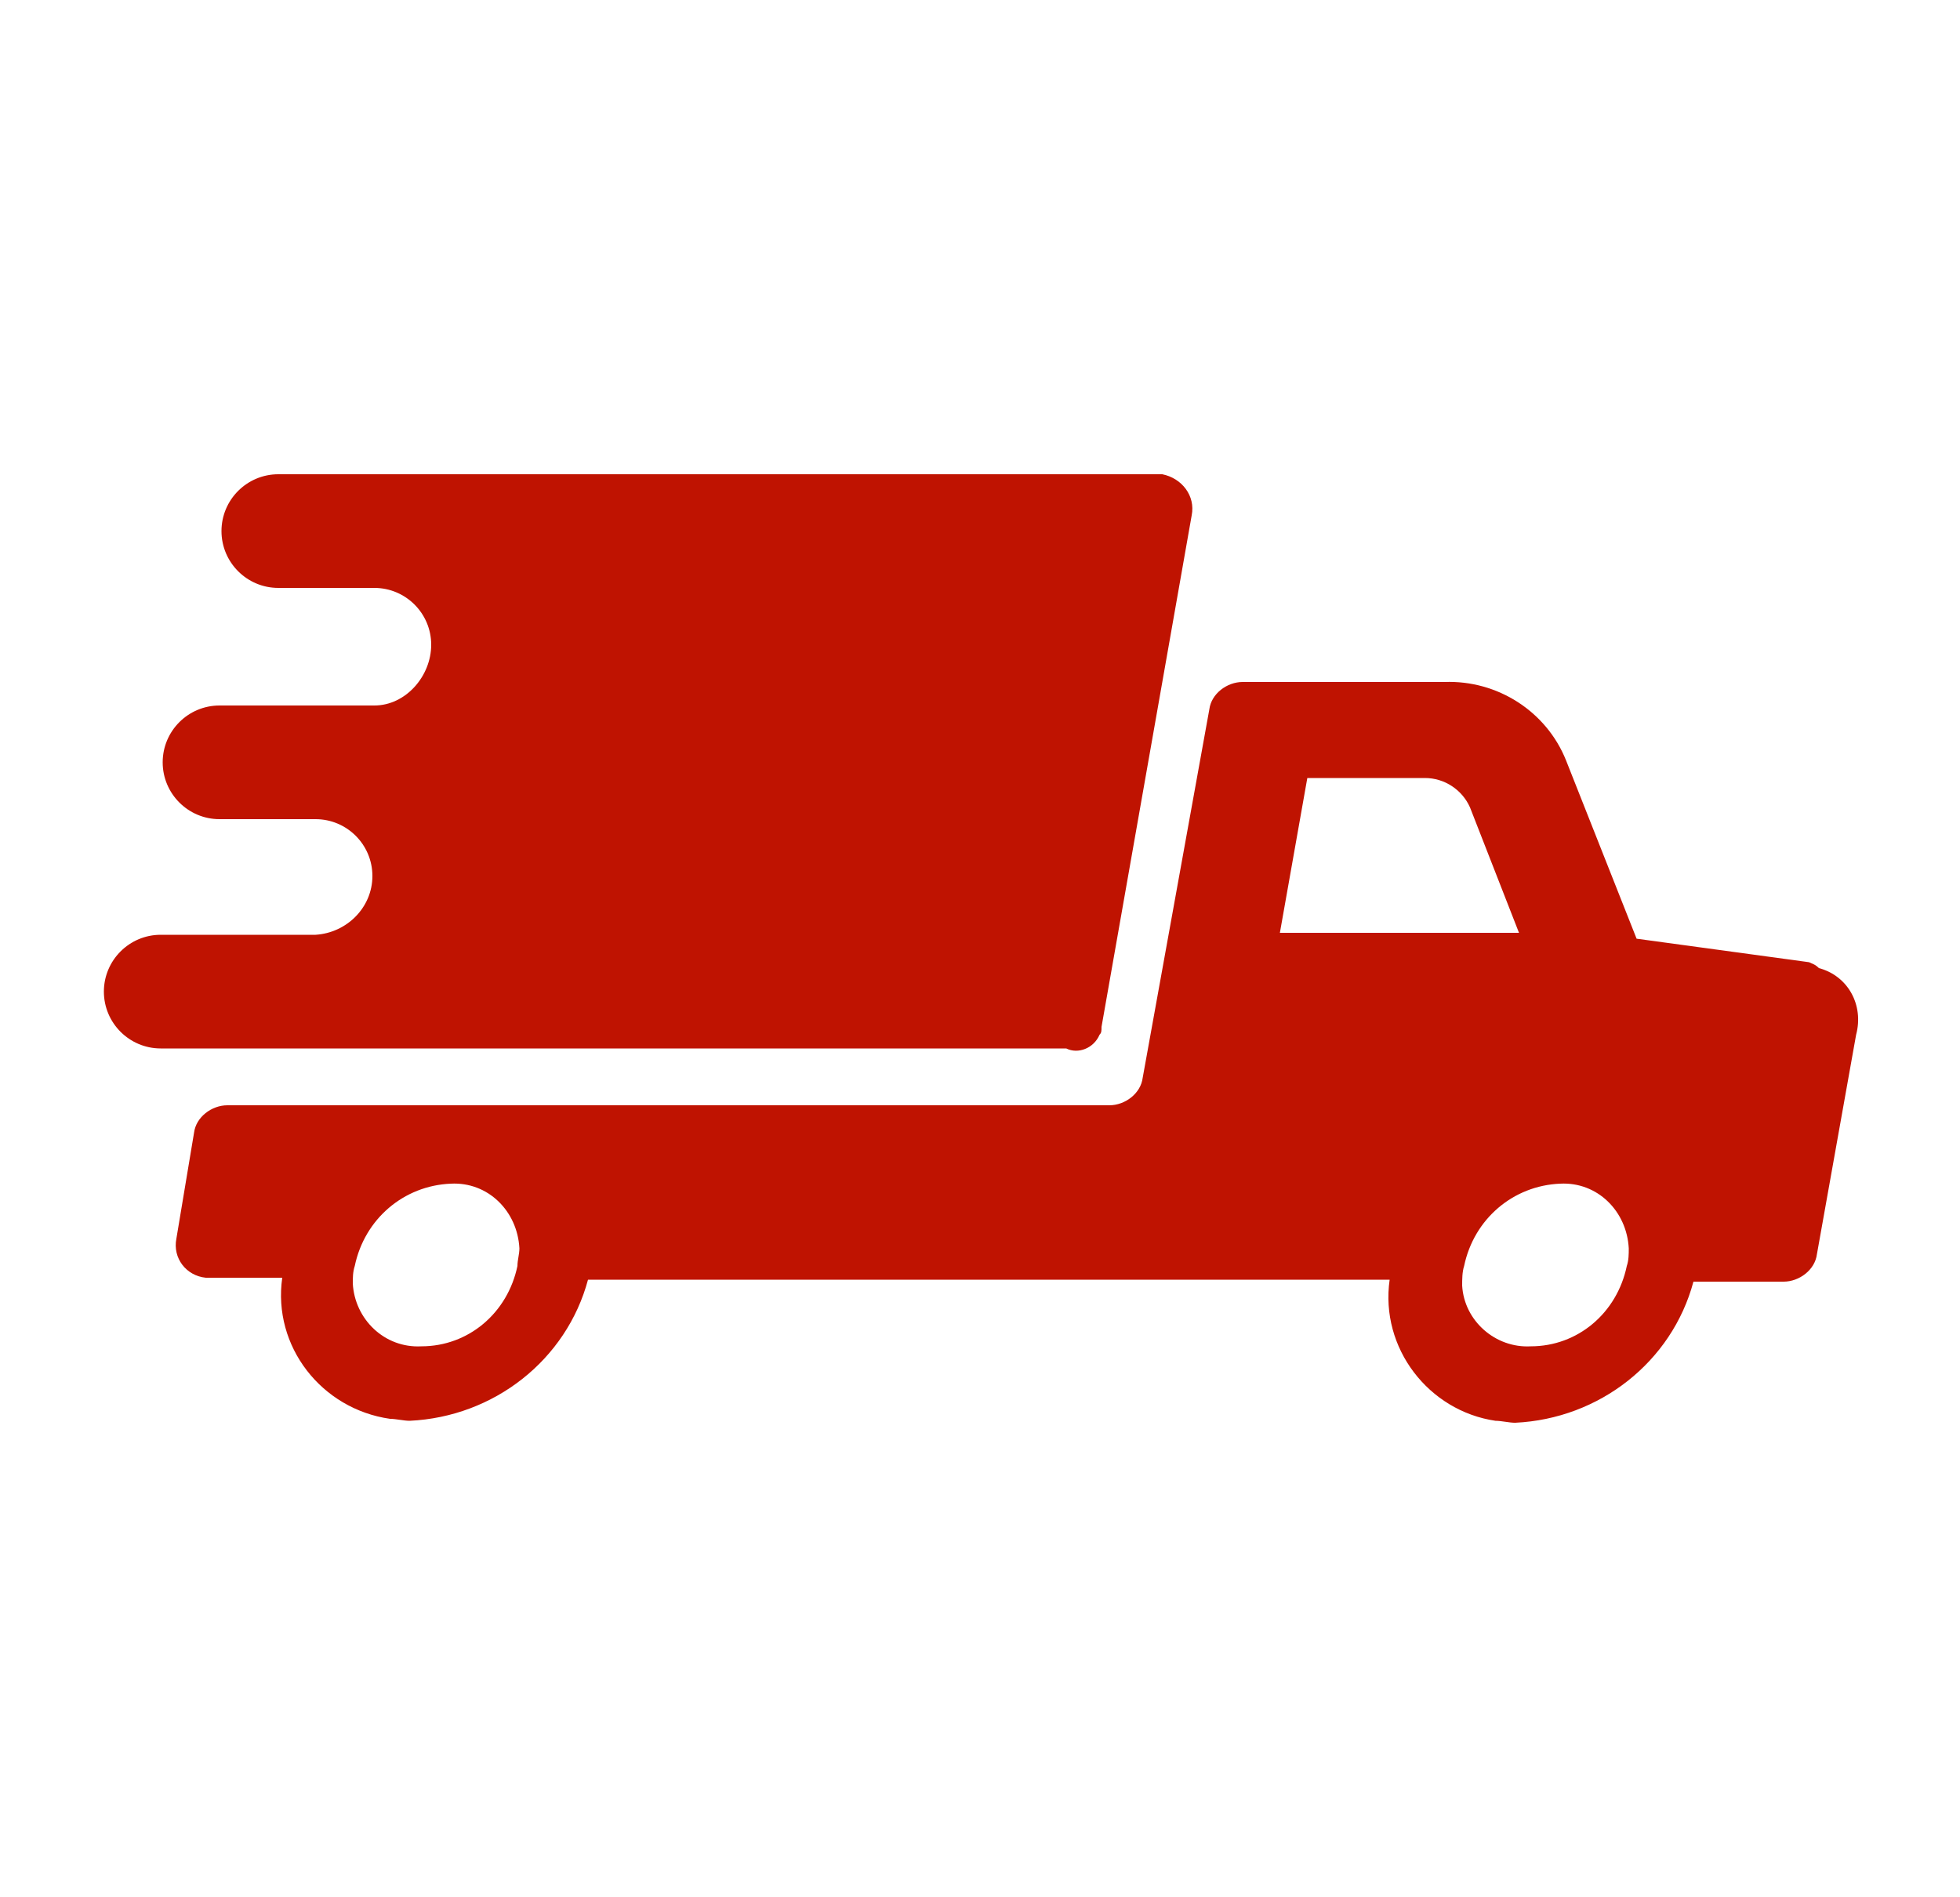
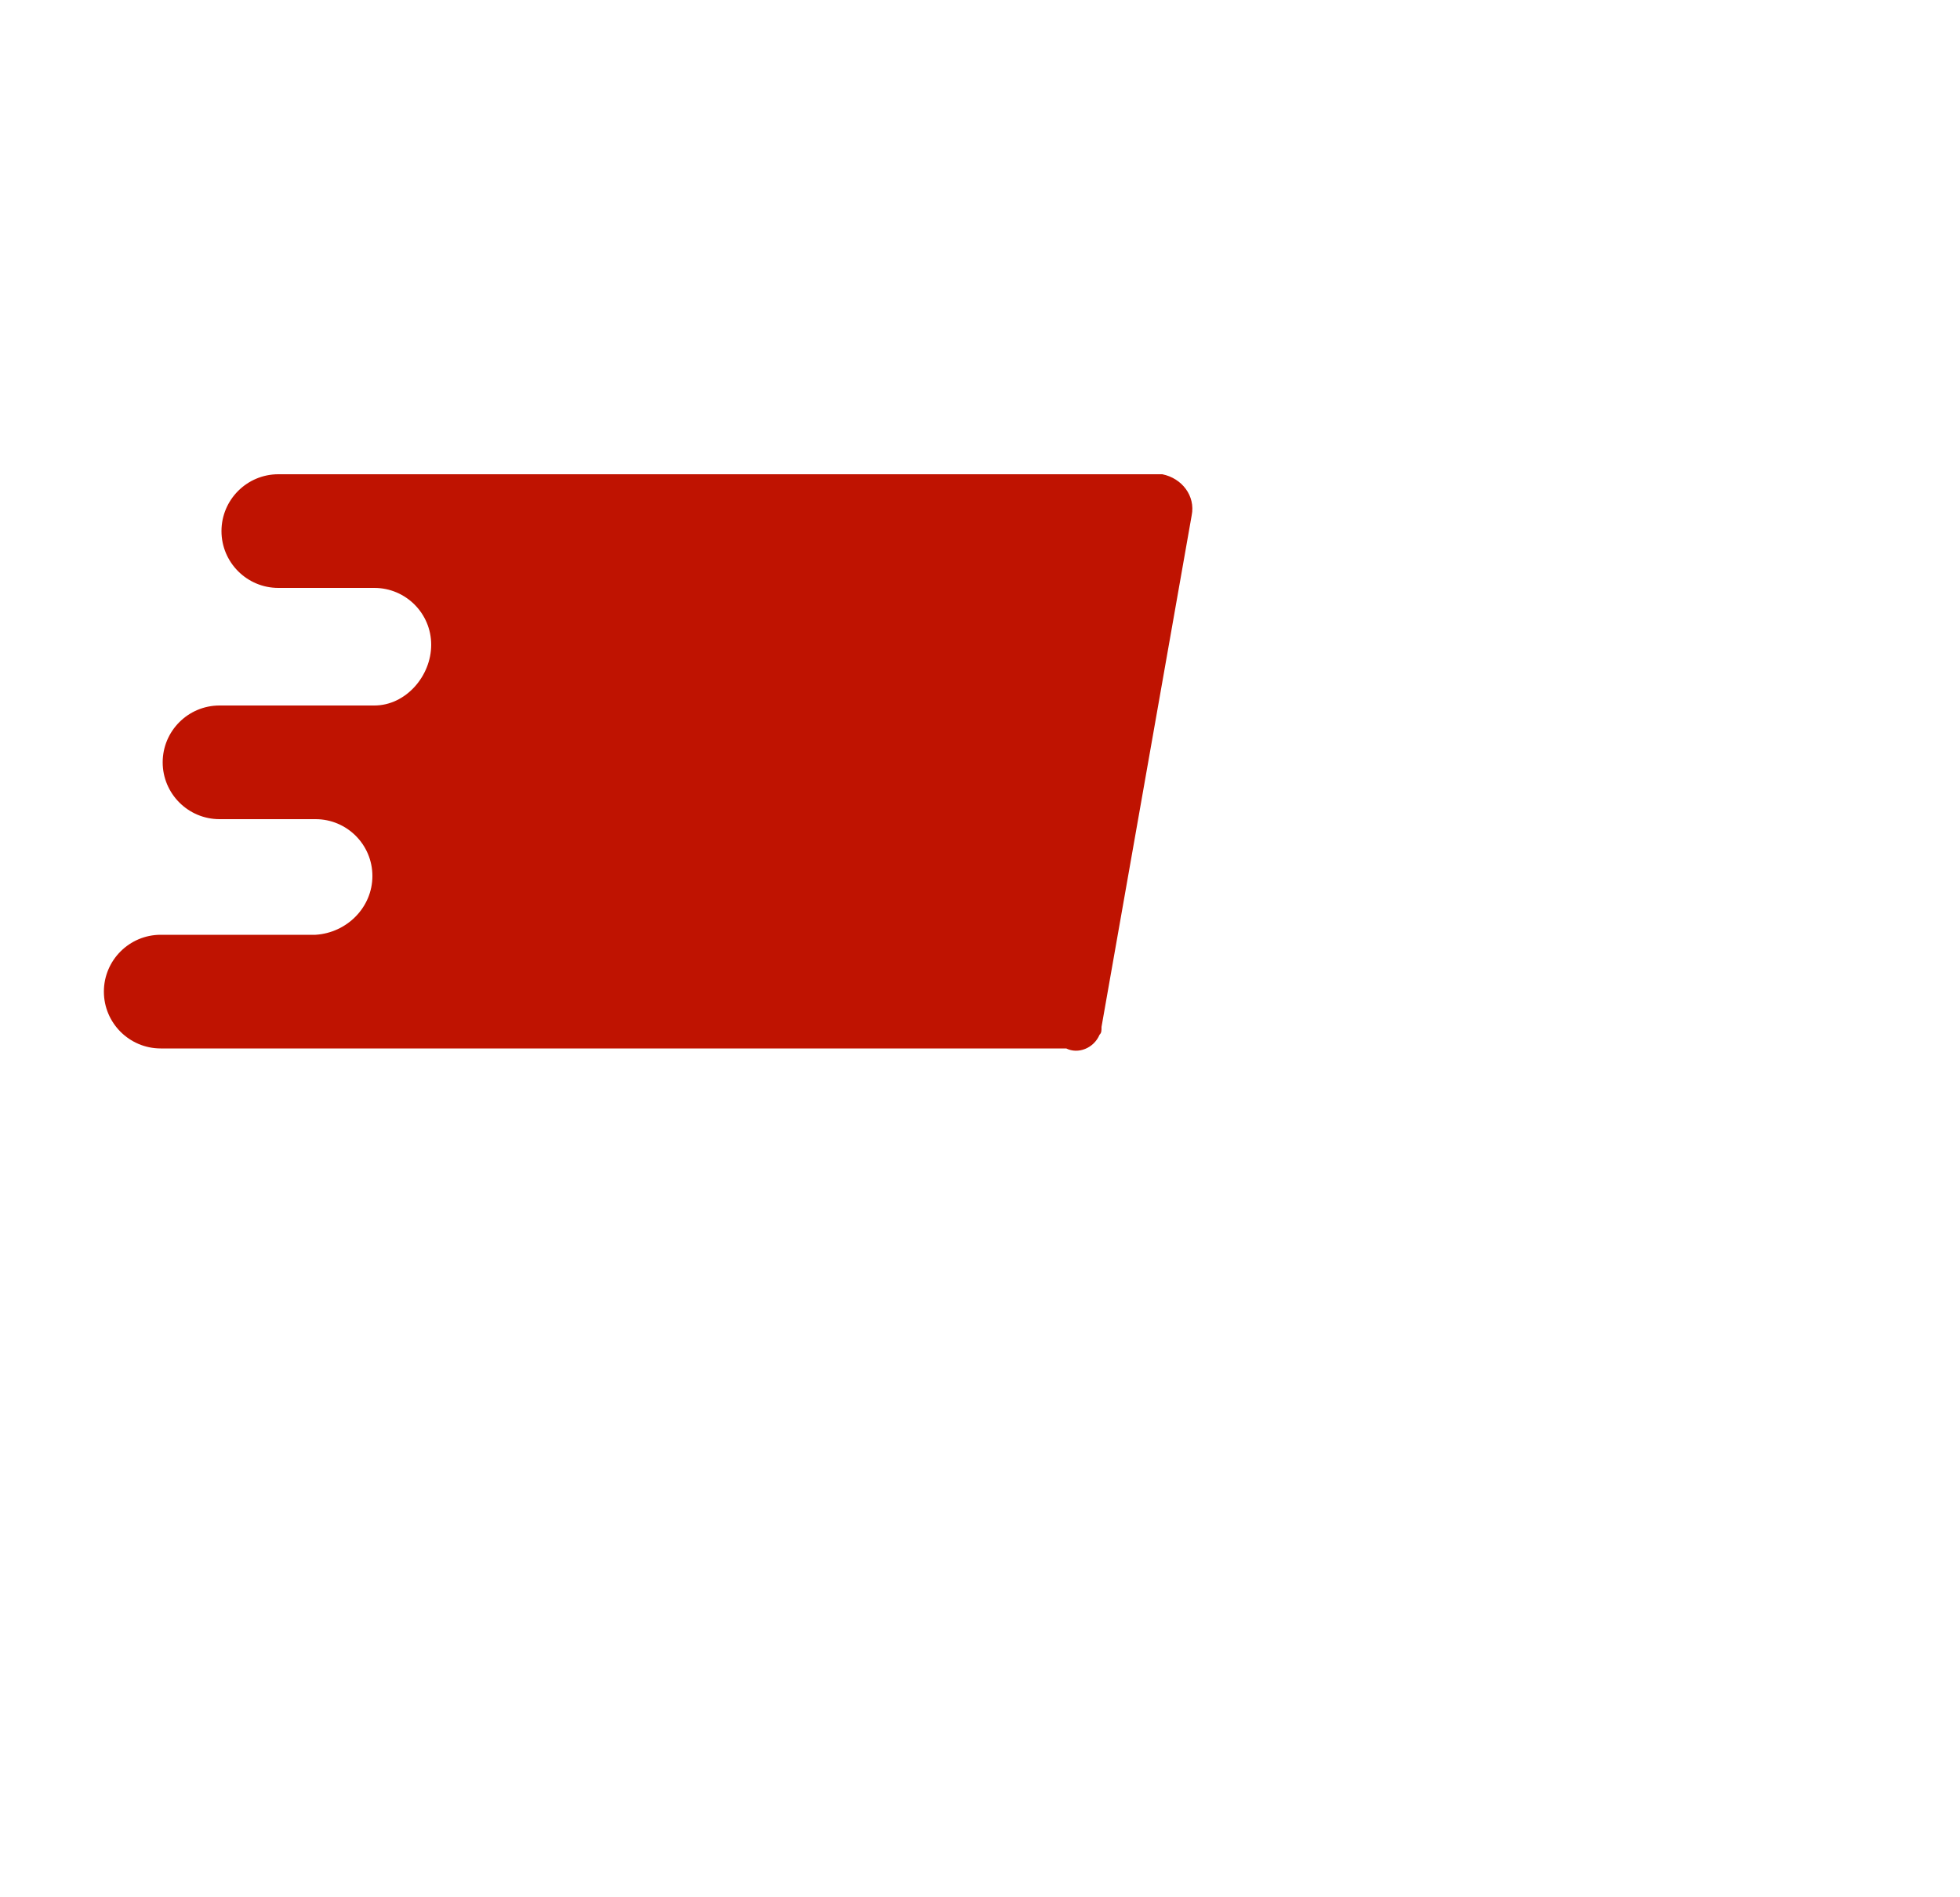
<svg xmlns="http://www.w3.org/2000/svg" version="1.1" id="Layer_2_1_" x="0px" y="0px" viewBox="0 0 100 96.8" style="enable-background:new 0 0 100 96.8;" xml:space="preserve">
  <style type="text/css">
	.st0{fill:#BF1301;}
</style>
  <title>1</title>
-   <path class="st0" d="M92.3,49.1l-8.8-1.2l-3.6-9.1c-1-2.5-3.5-4.1-6.2-4H63.4c-0.8,0-1.6,0.6-1.7,1.4L58.3,55  c-0.1,0.8-0.9,1.4-1.7,1.4h-45c-0.8,0-1.6,0.6-1.7,1.4L9,63.2c-0.2,1,0.5,1.9,1.5,2c0.1,0,0.1,0,0.2,0h3.7c-0.5,3.5,2,6.7,5.5,7.2  c0.3,0,0.7,0.1,1,0.1c4.3-0.2,8-3.1,9.1-7.2h40.9c-0.5,3.5,2,6.7,5.4,7.2c0.3,0,0.7,0.1,1,0.1c4.3-0.2,8-3.1,9.1-7.2H91  c0.8,0,1.6-0.6,1.7-1.4l2-11.2c0.4-1.5-0.4-3-1.9-3.4C92.6,49.2,92.5,49.2,92.3,49.1z M26.4,64.6c-0.5,2.4-2.5,4.1-4.9,4.1  c-1.9,0.1-3.4-1.4-3.5-3.2c0-0.3,0-0.6,0.1-0.9c0.5-2.4,2.5-4.1,4.9-4.2c1.9-0.1,3.4,1.4,3.5,3.3C26.5,64,26.4,64.3,26.4,64.6z   M65.3,47.6l1.4-7.9h6c1,0,1.9,0.6,2.3,1.5l2.5,6.4H65.3z M83,64.6c-0.5,2.4-2.5,4.1-4.9,4.1c-1.8,0.1-3.4-1.3-3.5-3.1  c0-0.3,0-0.7,0.1-1c0.5-2.4,2.5-4.1,4.9-4.2c1.9-0.1,3.4,1.4,3.5,3.3C83.1,64,83.1,64.3,83,64.6z" />
-   <path class="st0" d="M56.2,52.4l4.6-26.1c0.2-1-0.5-1.9-1.5-2.1c-0.1,0-0.1,0-0.2,0H14.2c-1.6,0-2.9,1.3-2.9,2.9l0,0  c0,1.6,1.3,2.9,2.9,2.9h4.9c1.6,0,2.9,1.3,2.9,2.9S20.7,36,19.1,36c0,0,0,0,0,0h-7.9c-1.6,0-2.9,1.3-2.9,2.9l0,0  c0,1.6,1.3,2.9,2.9,2.9h4.9c1.6,0,2.9,1.3,2.9,2.9c0,1.6-1.3,2.9-2.9,3H8.2c-1.6,0-2.9,1.3-2.9,2.9l0,0c0,1.6,1.3,2.9,2.9,2.9h46.2  c0.6,0.3,1.4,0,1.7-0.7C56.2,52.7,56.2,52.6,56.2,52.4z" />
+   <path class="st0" d="M56.2,52.4l4.6-26.1c0.2-1-0.5-1.9-1.5-2.1H14.2c-1.6,0-2.9,1.3-2.9,2.9l0,0  c0,1.6,1.3,2.9,2.9,2.9h4.9c1.6,0,2.9,1.3,2.9,2.9S20.7,36,19.1,36c0,0,0,0,0,0h-7.9c-1.6,0-2.9,1.3-2.9,2.9l0,0  c0,1.6,1.3,2.9,2.9,2.9h4.9c1.6,0,2.9,1.3,2.9,2.9c0,1.6-1.3,2.9-2.9,3H8.2c-1.6,0-2.9,1.3-2.9,2.9l0,0c0,1.6,1.3,2.9,2.9,2.9h46.2  c0.6,0.3,1.4,0,1.7-0.7C56.2,52.7,56.2,52.6,56.2,52.4z" />
</svg>